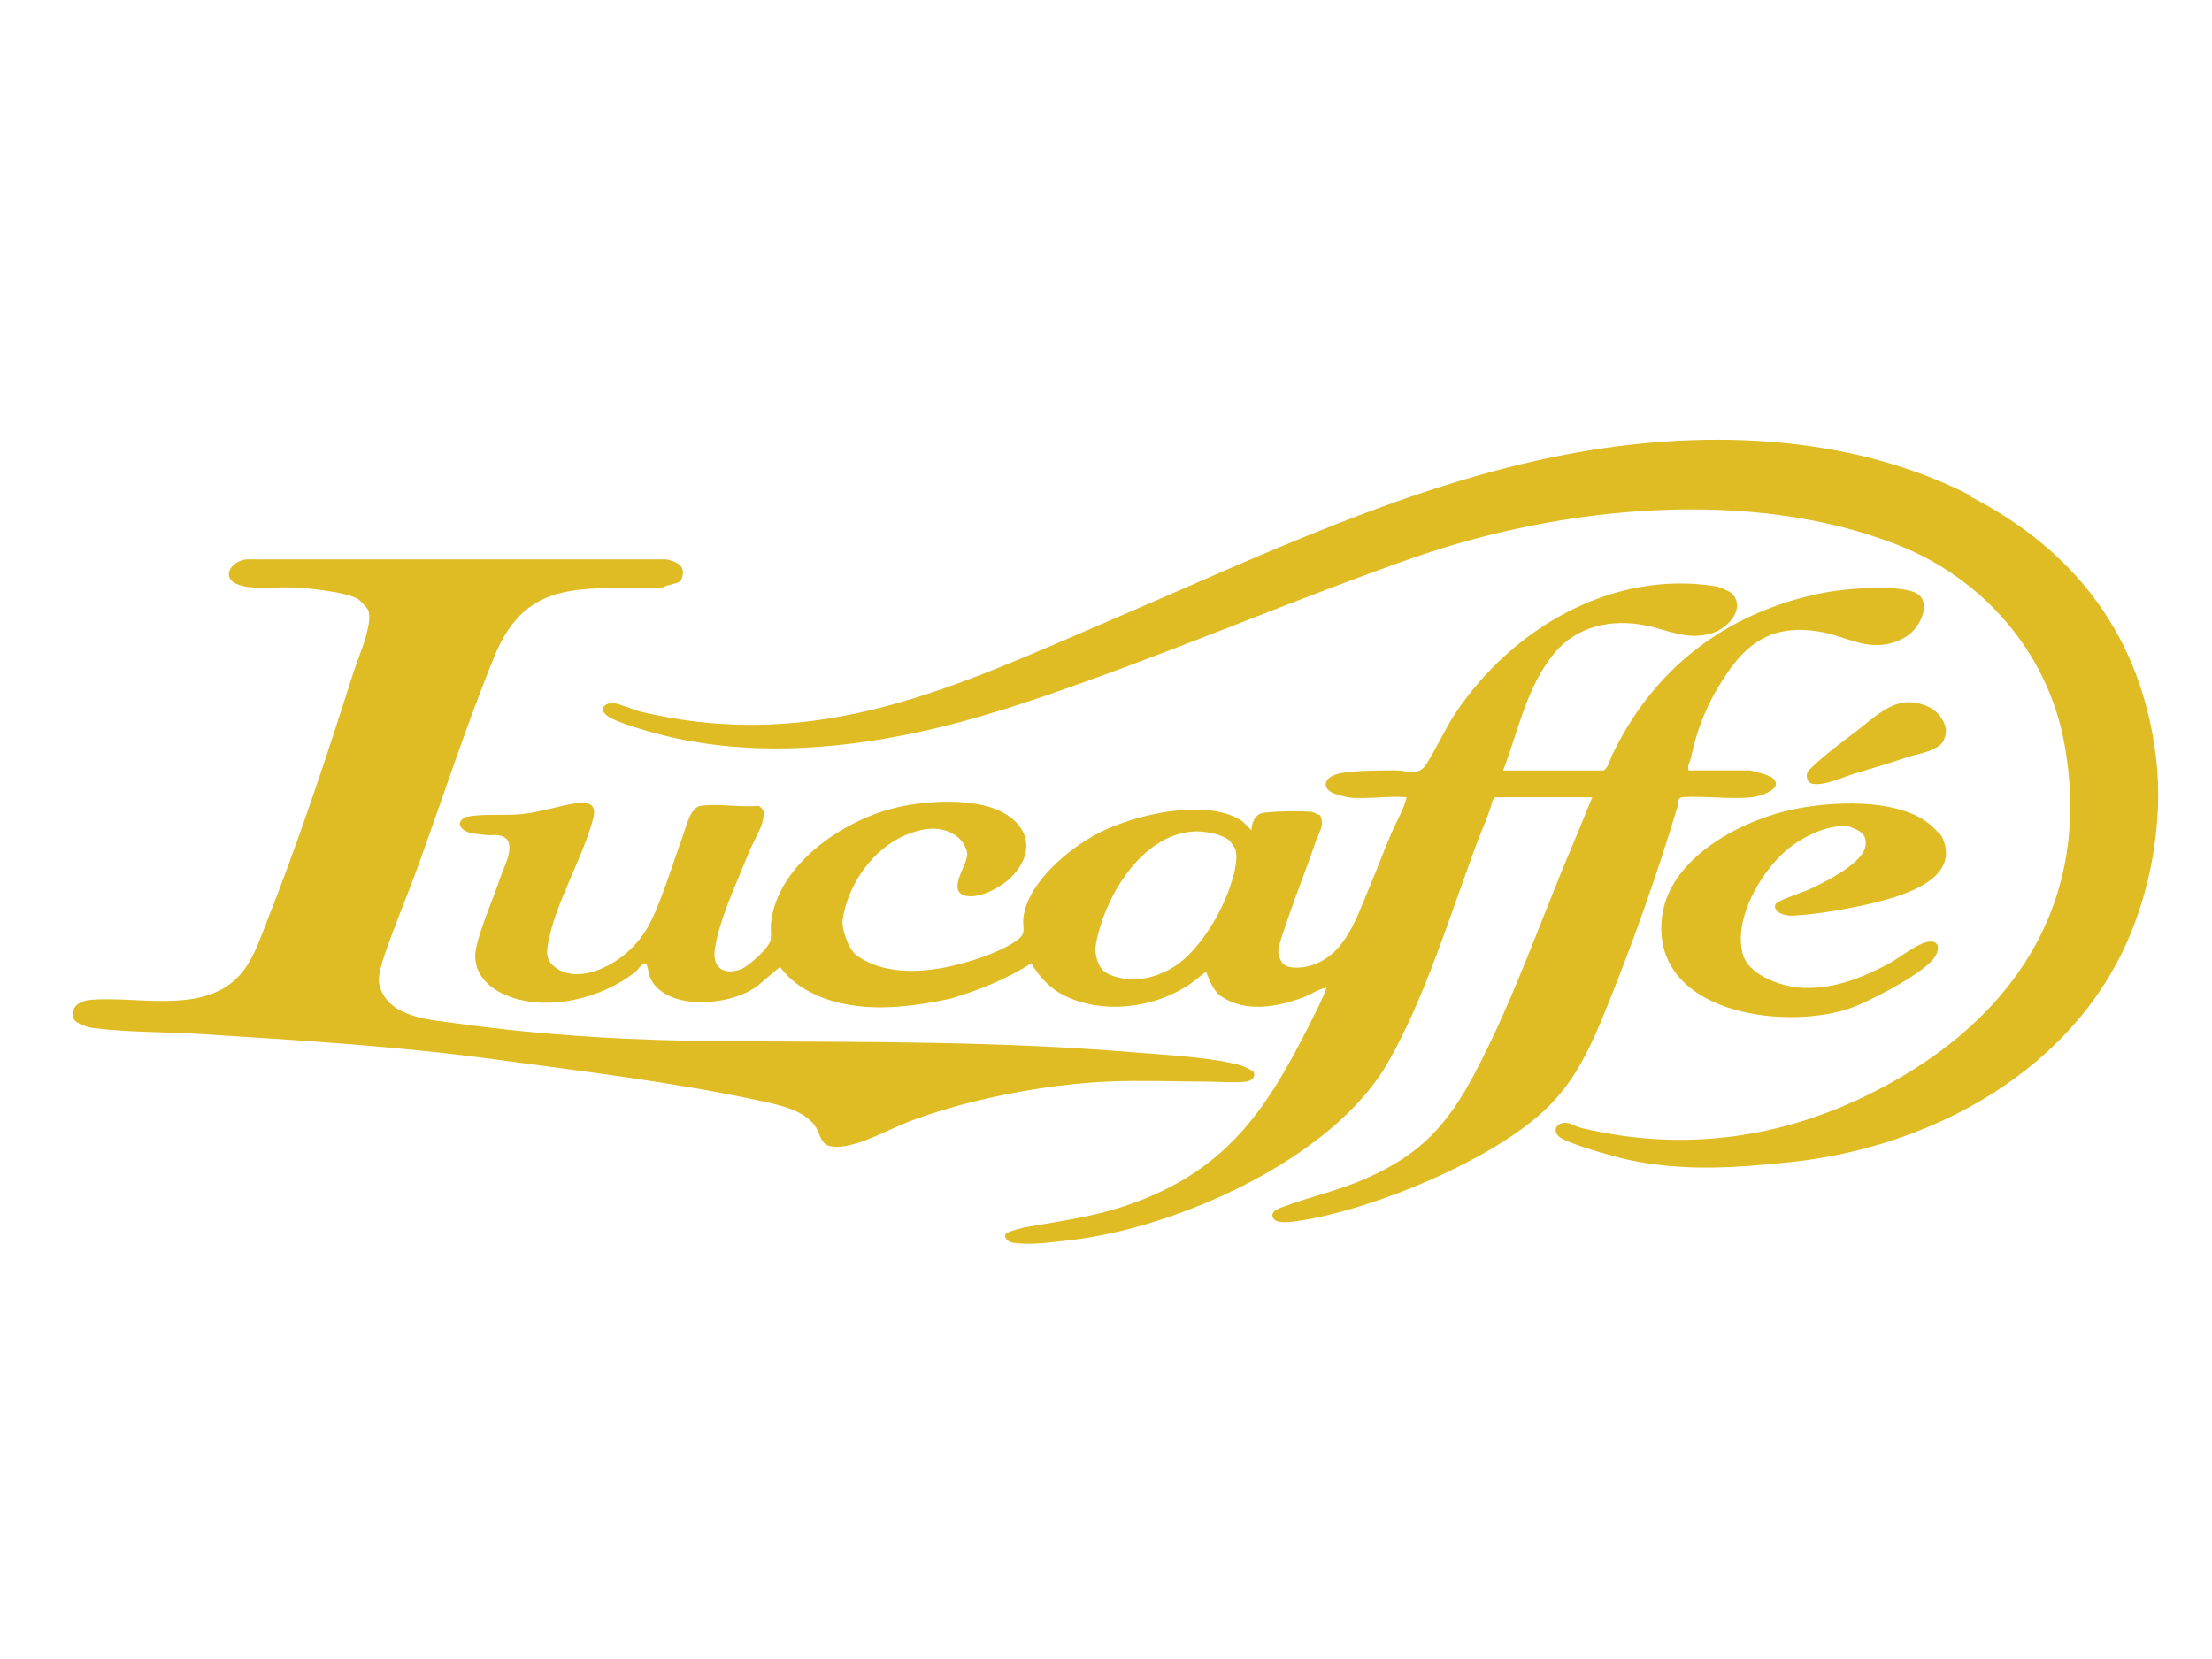
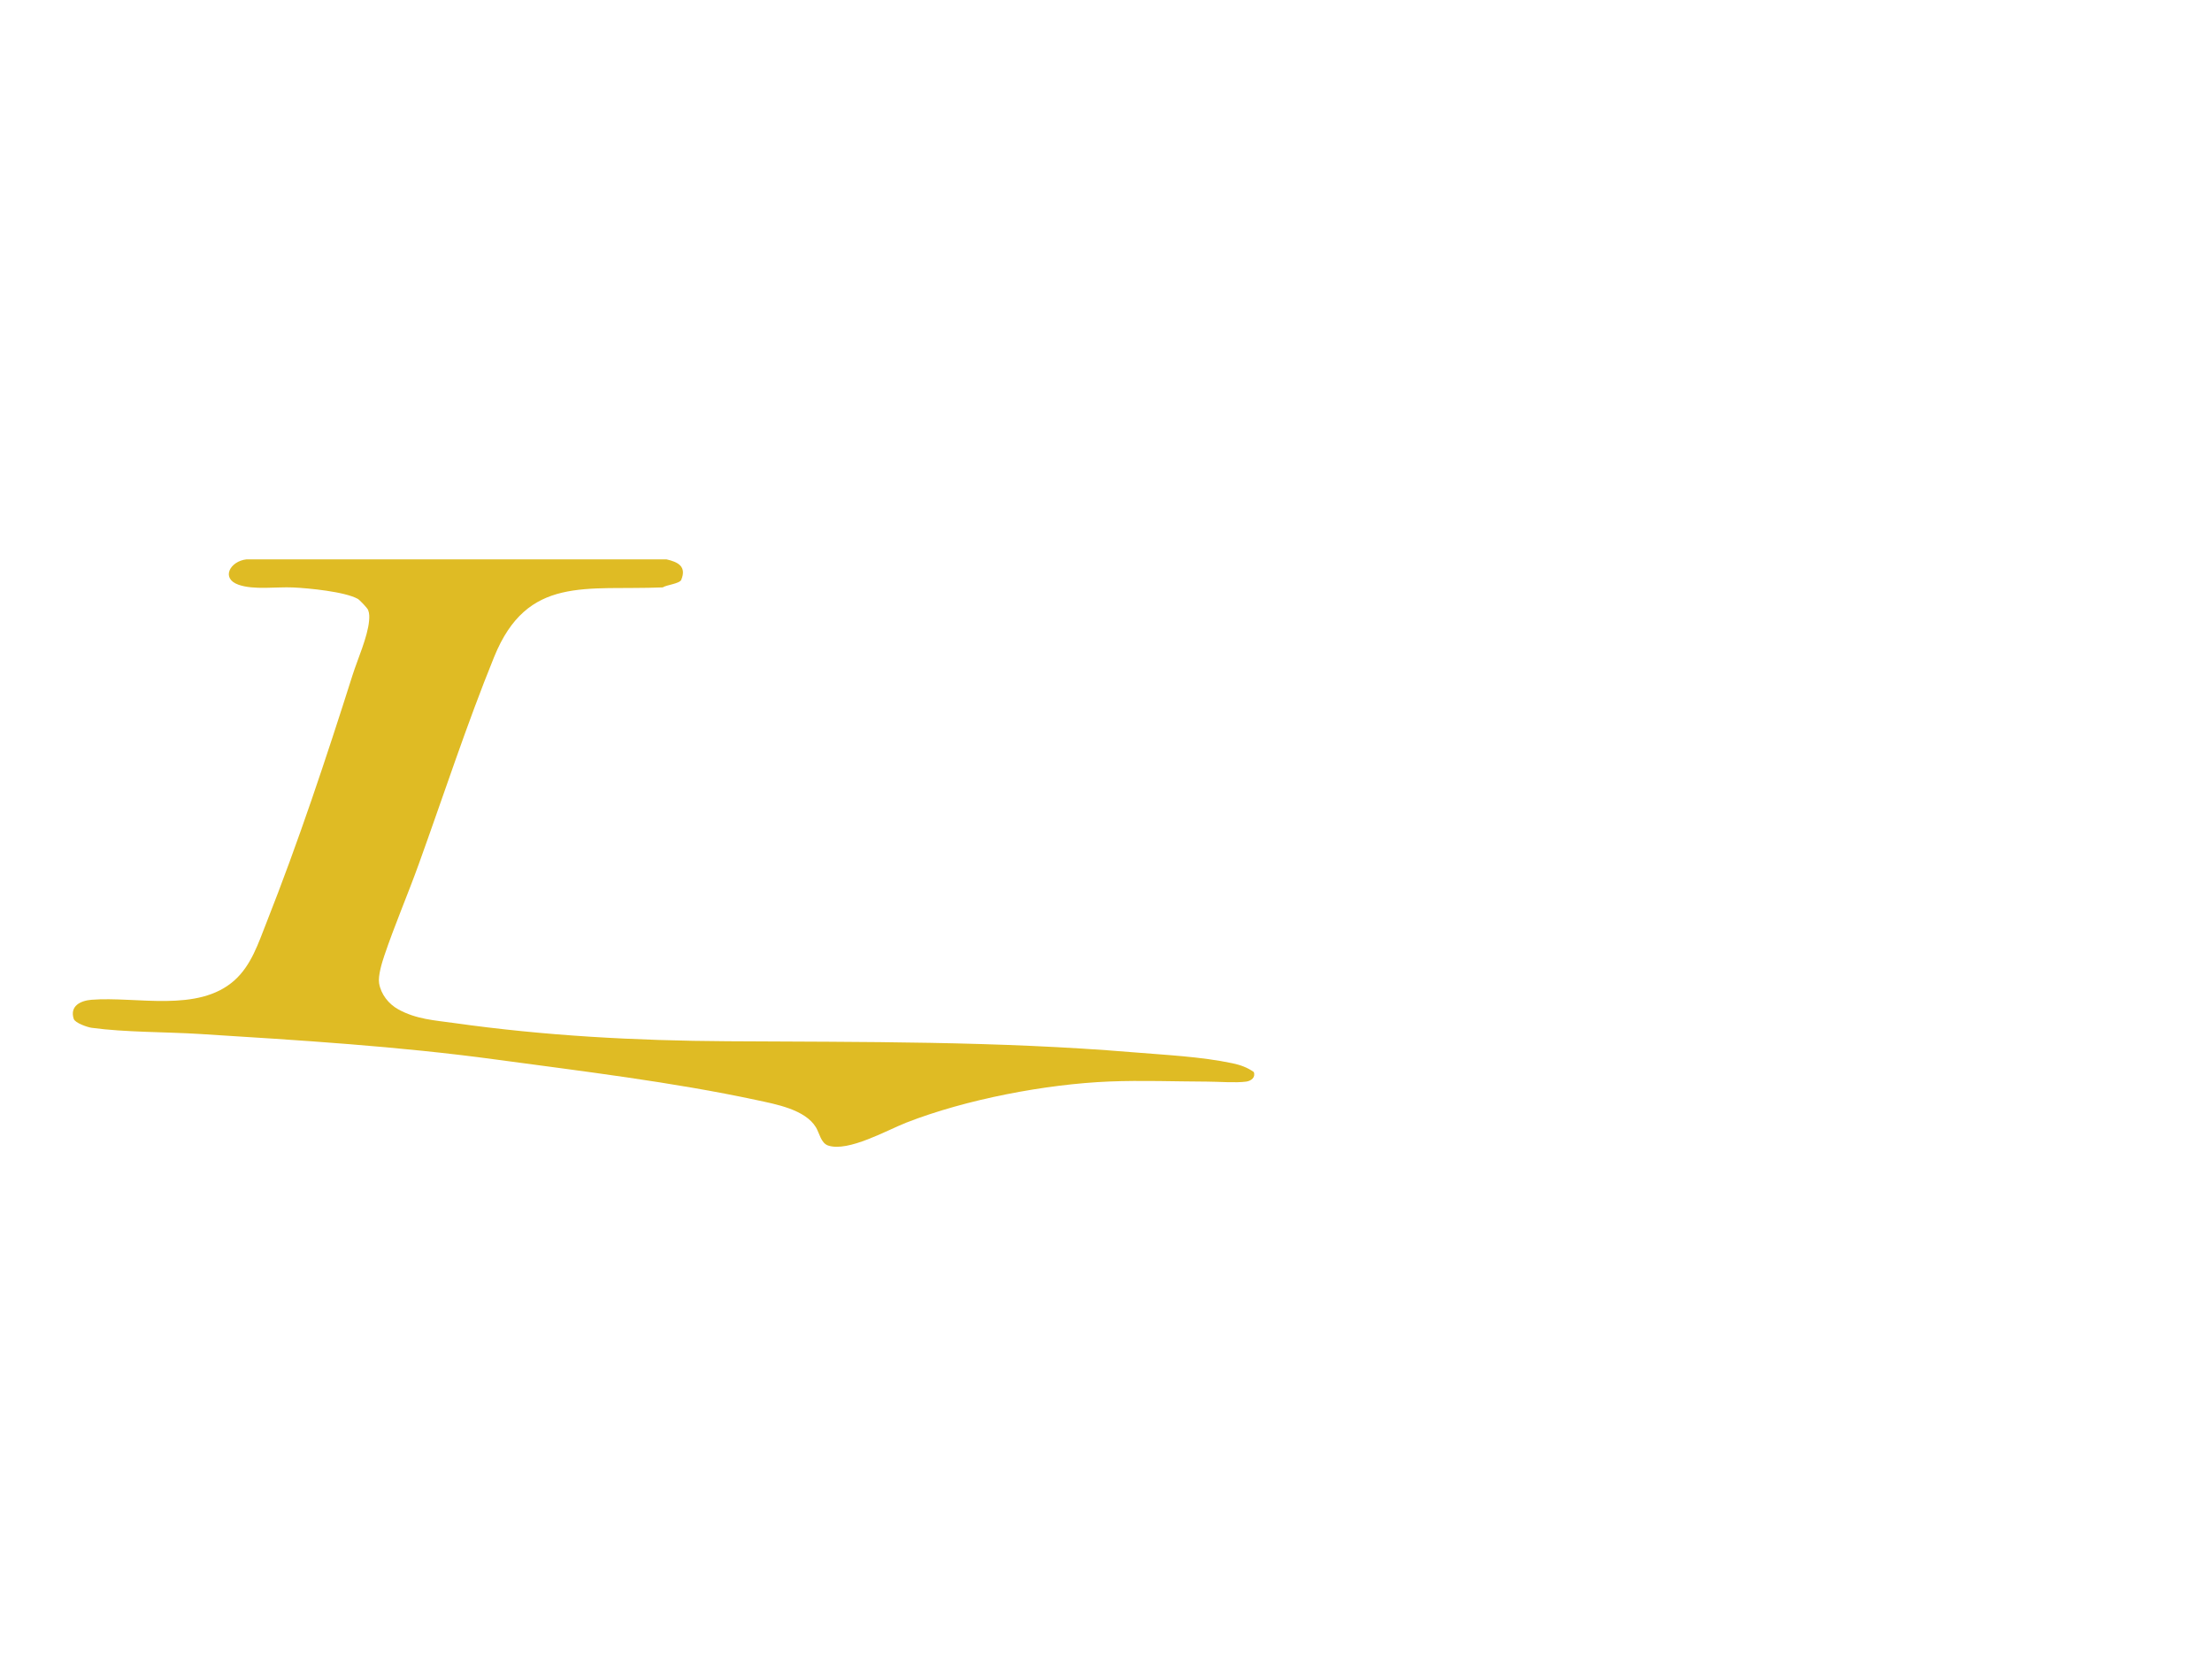
<svg xmlns="http://www.w3.org/2000/svg" id="Layer_12" data-name="Layer 12" viewBox="0 0 800 600">
  <defs>
    <style>      .cls-1 {        fill: #dfbb24;      }    </style>
  </defs>
-   <path class="cls-1" d="M487.34,288.35c-.27-.04-3.54-.95-4.16-1.13-4.94-1.49-4.95-5.45-.11-7.1,4.56-1.55,16.14-1.45,21.48-1.51,4.06-.05,8.37,2.32,11.21-2.09,3.68-5.72,6.86-12.95,10.69-18.68,20.41-30.53,56.56-51.84,94.16-45.79,1.04.17,5.09,1.82,5.8,2.59,5.12,5.54-1.59,12.67-7.31,14.38-9.08,2.71-15.61-1.17-24.08-2.85-12.15-2.41-24.71.21-32.84,10.03-10.13,12.24-12.97,27.95-18.56,42.45h36.41c1.76-1.25,2.08-3.6,2.93-5.37,15.04-31.47,41.01-51.54,75.54-58.71,8.18-1.7,25.2-3.12,33.09-.66,7.09,2.21,4,10.5.14,14.45-1.8,1.84-4.54,3.28-7,4.04-9.84,3.03-17.34-2.4-26.66-3.95-18.65-3.09-27.96,5.38-36.7,20.12-5.02,8.48-7.77,16.04-9.89,25.76-.26,1.21-1.34,2.5-.76,4.31h21.85c1.38,0,7.32,1.75,8.39,2.64,4.7,3.92-4.32,6.75-7.5,7.07-7.93.79-17.11-.57-25.18-.03-2.05.72-1.22,2.24-1.65,3.66-7.35,24.43-16.54,50.34-26.19,73.97-5.17,12.65-10.38,24.06-20.01,33.82-19.09,19.37-63.55,37.54-89.89,41.63-2.52.39-10.43,1.92-10.36-1.96.03-1.78,2.86-2.6,4.36-3.15,9.83-3.63,19.76-5.76,29.6-10.12,19.58-8.68,29.24-19.14,39.22-37.98,14.17-26.74,24.12-56.26,36.01-84.02l6.48-15.82h-35.09l-.86.9c-1.43,5.46-3.86,10.55-5.82,15.8-9.58,25.65-18.63,55.79-32.23,79.42-19.99,34.72-76.27,59.73-115.09,64.08-5.99.67-14.87,1.94-20.78.83-1.19-.22-3.17-1.72-2.23-3.1.68-.99,6.54-2.33,8-2.59,12.56-2.23,23.14-3.49,35.56-7.69,38.55-13.04,52.62-37.66,69.61-72.14.42-.85,2.99-6.39,2.7-6.68-3.06.65-5.6,2.53-8.52,3.62-9.17,3.41-20.56,5.48-29.33-.39-3.14-2.1-4.13-5.72-5.62-8.96-2.37,1.77-4.53,3.71-7.06,5.3-12.89,8.08-30.89,10.08-44.59,3.09-4.82-2.46-8.86-6.78-11.48-11.49-8.85,5.69-18.7,9.63-28.78,12.7-15.74,3.46-34.23,5.73-49.57-1.43-5.08-2.37-9.21-5.42-12.58-9.94l-6.94,5.87c-8.9,8.26-33.79,10.63-39.79-1.51-.86-1.73-.89-3.73-1.48-5.14-.77-1.83-3.17,1.86-3.99,2.51-12.17,9.75-32.38,14.78-47.12,8.42-6.93-2.99-12.22-8.76-10.61-16.81,1.45-7.21,6.28-18.12,8.79-25.63,1.48-4.43,7.06-14.17-.85-15.35-1.29-.19-2.66.14-3.94-.03-3.13-.41-8.99-.27-9.87-3.86-.22-1.06,1.42-2.58,2.37-2.75,6.53-1.2,13.27-.35,19.8-.94,6.56-.6,13.58-3.06,19.89-3.94,4.36-.61,7.52.19,6.22,5.34-3.63,14.41-14.8,32.6-16.59,46.95-.38,3.03.2,4.95,2.56,6.83,7.94,6.31,20.33.33,26.81-5.69,5.78-5.36,8.2-10.42,10.94-17.3,3.23-8.11,5.93-16.85,8.81-24.73,1.19-3.25,2.55-9.88,6.31-10.47,6.1-.95,14.36.64,20.71-.02.77-.04,2.22,1.87,2.26,2.42.02.2-.66,3.62-.74,3.87-.94,2.95-3.68,7.76-4.97,10.98-4.01,10.06-10.94,24.72-12.19,35.04-.79,6.59,3.6,8.94,9.45,6.8,2.91-1.06,10.49-7.98,10.83-10.79.23-1.89-.14-4.03.09-6.08,2.39-20.7,25.22-36.39,43.91-41.26,10.61-2.76,27.03-3.82,37.14.16,12.08,4.75,15.26,15.4,5.57,24.9-3.51,3.44-10.93,7.45-15.87,6.57-7.9-1.4.88-11.78.18-15.6-.4-2.17-1.75-4.42-3.5-5.78-5.68-4.4-12.64-3.23-18.77-.65-11.91,5.02-20.93,17.92-22.75,30.64-.48,3.37,2.18,10.78,5.05,12.86,10.34,7.51,25.15,6.27,36.71,3.29,6.45-1.66,15.52-4.62,21.27-8.73,3.78-2.7,1.85-4.35,2.34-8.25,1.59-12.61,16.35-24.88,26.95-30.41,12.92-6.74,38.76-12.9,51.81-4.68,1.39.88,2.49,2.5,3.75,3.52.08-2.42.9-5.14,3.43-6.06,2.39-.86,15.55-.95,18.4-.53.72.11,2.01.98,2.94,1.13,1.84,3.65-.58,6.57-1.66,9.81-3.05,9.13-6.63,17.83-9.71,26.91-.95,2.79-3.52,9.71-3.71,12.21-.12,1.53.49,3.18,1.36,4.43,1.6,2.3,6.38,1.97,8.93,1.41,13.64-3,17.85-17.42,22.61-28.59,2.75-6.45,5.2-13.14,8.04-19.76,1.81-4.23,4.43-8.42,5.45-12.86-6.65-.65-14.97.88-21.41,0ZM444.59,303.94c-2.89-2.37-9.19-3.45-12.87-3.23-19.45,1.16-32.91,24.93-35.51,41.71-.37,2.38.86,6.69,2.59,8.39,2.38,2.35,7.15,3.24,10.38,3.29,5.36.09,9.32-1.12,13.99-3.61,9.4-5,18.01-19.15,21.41-28.99,1.4-4.06,3.36-10.08,2.25-14.3-.1-.37-1.94-3.01-2.25-3.27Z" />
-   <path class="cls-1" d="M712.47,179.13c.13.07.18.44.35.53,38.4,19.86,61.74,51.25,66.94,94.35,2.81,23.29-2.11,49.82-12.32,70.61-22.09,44.97-71.18,70.53-119.84,75.67-20.12,2.12-39.13,3.46-59.15-.93-4.45-.98-21.45-5.69-24.47-8.19-2.87-2.37-.85-5.54,2.84-5.05,1.42.19,3.45,1.42,4.86,1.76,34.99,8.44,69.3,4.5,101.66-10.84,51.93-24.63,84.06-68.06,73.31-127.87-5.94-33.05-29.32-59.99-60.56-72.19-53.38-20.86-121.57-13.9-175.03,4.76-38.93,13.59-76.98,29.79-116.24,43.96-20.84,7.52-41.3,14.54-63.3,19.23-30.23,6.45-62.19,8.51-92.55.78-4.26-1.08-16.1-4.4-19.28-6.76s-1.29-4.91,2.38-4.6c2.21.18,7.09,2.44,9.75,3.07,64.47,15.21,113.46-8.95,171.07-33.66,53.26-22.84,106.34-48.47,163.49-59.39,48.04-9.18,101.6-7.93,146.1,14.74Z" />
  <path class="cls-1" d="M246.4,209.68c-.6,1.44-5.34,1.83-6.71,2.76-27.86,1.15-48.95-4.44-60.96,25.1-9.98,24.55-18.26,49.99-27.31,75.07-3.98,11.03-8.68,21.93-12.43,33.03-.81,2.39-2.33,7.27-1.88,9.98.65,3.94,3.42,7.5,6.97,9.45,6.56,3.59,13.05,3.92,20.14,4.92,32.89,4.63,65.52,6.39,98.89,6.59,49.18.3,97.55-.08,146.53,3.98,11.83.98,24.81,1.58,36.16,4,2.82.6,5.31,1.49,7.65,3.15.71,1.96-.95,3.22-2.76,3.47-3.78.51-10.06.01-14.16,0-11.64-.04-23.61-.51-35.31-.04-23,.94-51.89,6.45-73.41,14.86-6.97,2.72-21.03,10.73-28.29,8.3-2.63-.88-3.16-4.51-4.43-6.6-3.93-6.48-14.62-8.37-21.49-9.85-30.36-6.52-63.31-10.47-94.34-14.67-35.3-4.79-70.81-6.96-106.86-9.22-12.55-.79-27.07-.58-39.25-2.24-1.46-.2-6-1.72-6.49-3.24-1.49-4.62,2.42-6.58,6.45-6.9,16.22-1.29,38.48,4.78,51.68-7.02,6.07-5.43,8.59-13.3,11.51-20.69,11.66-29.51,21.65-59.59,31.2-89.7,1.8-5.68,5.46-13.8,5.98-19.62.12-1.38.17-2.63-.35-3.95-.3-.75-3.09-3.65-3.71-4-4.67-2.62-17.84-3.89-23.45-4.14-6.03-.28-14.2.98-19.75-1-6.43-2.29-3-8.52,2.93-9.16h151.89c4.15.94,7.36,2.55,5.34,7.4Z" />
-   <path class="cls-1" d="M700.02,300.11c1.32,1.46,1.82,1.22,2.79,3.61,5.73,14.28-14.59,20.24-24.66,22.7-8.38,2.05-21.29,4.42-30.13,4.74-2.29.08-6.97-1.05-5.91-4.14.42-1.22,9.46-4.15,11.36-4.98,5.38-2.37,20.56-9.74,21.25-16.26.29-2.76-.5-4.2-2.86-5.54-.47-.26-2.69-1.2-3.14-1.28-7.3-1.22-17.49,3.98-22.94,8.79-9.33,8.23-18.75,24.62-15.53,37.16,1.92,7.49,13.09,11.53,20,12.22,11.42,1.13,22.57-3.16,32.46-8.39,3.75-1.98,9.01-6.23,12.78-7.62,6.08-2.23,6.81,2.25,3.33,6.2-4.91,5.58-23.51,15.39-30.66,17.66-23.82,7.59-70.16,1.27-67.19-32.31,1.87-21.23,26.3-34.65,44.58-39.27,14.74-3.72,43.4-5.6,54.46,6.7Z" />
-   <path class="cls-1" d="M697.94,255.87c2.77,1.33,5.24,4.61,5.8,7.66.32,1.77-.66,4.93-2.16,6.01-3.61,2.63-7.99,3.06-11.95,4.38-6.19,2.05-12.27,3.9-18.54,5.74-4.31,1.26-11.2,4.64-15.57,3.82-1.98-.37-2.47-2.73-1.77-4.39.12-.28,3.43-3.36,4.1-3.95,4.35-3.83,9.46-7.57,13.98-11.05,8.19-6.3,14.84-13.64,26.11-8.23Z" />
</svg>